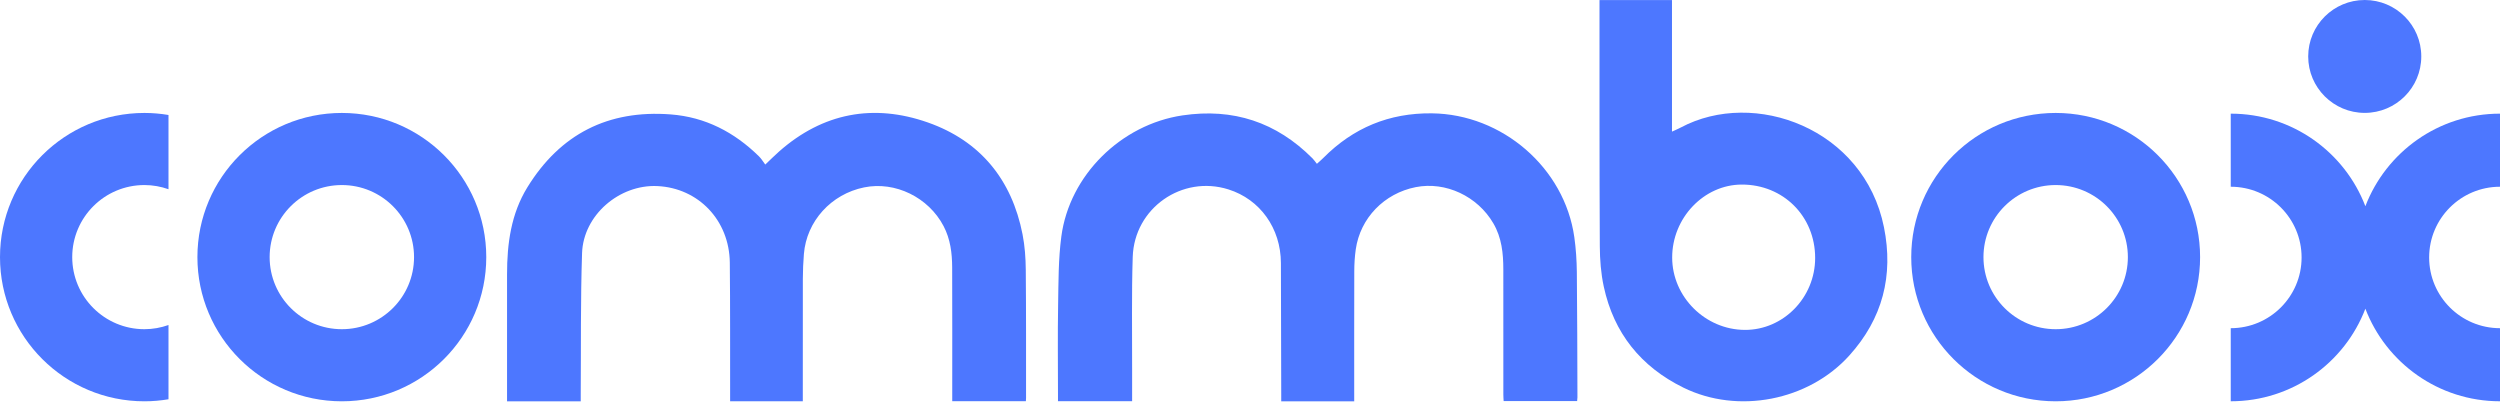
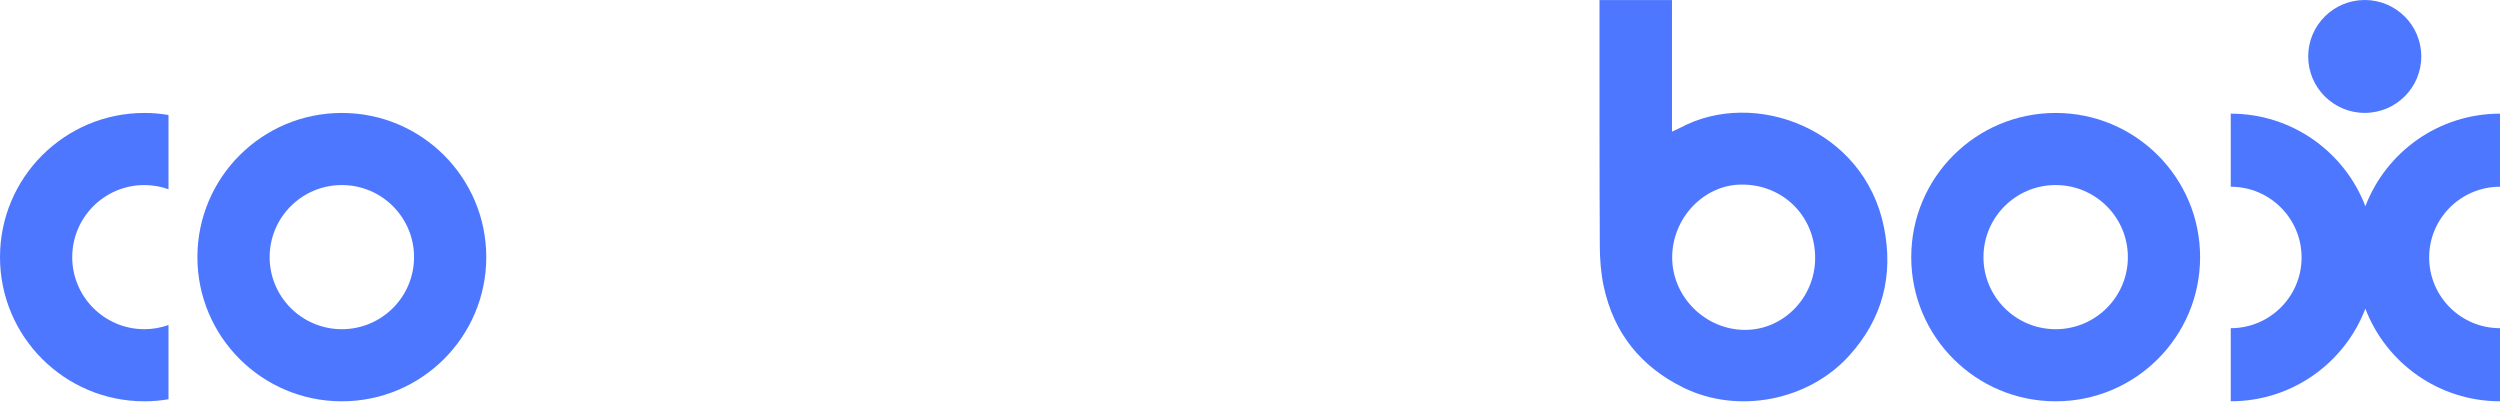
<svg xmlns="http://www.w3.org/2000/svg" width="996" height="160" viewBox="0 0 996 160" fill="none">
-   <path d="M539.518 159.878H510.444C510.444 158.853 510.444 157.887 510.444 156.922C510.401 139.535 510.384 122.157 510.315 104.771C510.264 90.93 502.022 79.43 489.398 75.457C470.953 69.647 451.902 82.882 451.277 102.37C450.798 117.211 451.08 132.077 451.037 146.934C451.02 151.206 451.037 155.478 451.037 159.844H421.501V157.315C421.501 145.371 421.347 133.418 421.552 121.474C421.706 112.383 421.646 103.216 422.836 94.228C426.063 69.793 446.664 49.604 471.099 45.973C491.289 42.974 508.535 48.664 522.897 63.094C523.487 63.692 523.967 64.401 524.651 65.264C525.713 64.299 526.509 63.633 527.236 62.898C539.124 50.928 553.434 44.973 570.407 45.152C598.488 45.451 623.317 66.862 627.211 94.501C627.862 99.106 628.161 103.788 628.213 108.445C628.392 125.062 628.392 141.671 628.452 158.289C628.452 158.742 628.384 159.186 628.332 159.784H599.053C599.01 158.973 598.933 158.101 598.933 157.221C598.933 140.603 598.933 123.986 598.924 107.368C598.924 100.96 598.291 94.698 594.953 88.982C588.645 78.165 575.953 72.21 564.039 74.552C551.474 77.029 541.914 86.872 540.134 99.354C539.723 102.225 539.552 105.147 539.544 108.043C539.492 124.353 539.518 140.672 539.518 156.982V159.878Z" fill="#4D77FF" />
-   <path d="M202.008 159.88V157.282C202.008 141.28 202.008 125.269 202.008 109.266C202.008 97.1 203.583 85.224 210.096 74.639C223.165 53.407 242.294 43.676 267.217 45.581C281.048 46.641 292.603 52.69 302.385 62.301C303.31 63.207 303.977 64.369 304.884 65.556C307.093 63.463 308.702 61.849 310.405 60.345C327.865 44.94 348.012 41.198 369.615 48.776C390.532 56.116 403.114 71.563 407.384 93.367C408.292 97.989 408.625 102.782 408.668 107.506C408.831 124.509 408.762 141.511 408.78 158.513C408.78 158.889 408.745 159.273 408.711 159.829H379.372C379.372 158.889 379.372 157.992 379.372 157.095C379.372 140.246 379.414 123.398 379.346 106.541C379.32 100.851 378.644 95.263 375.922 90.077C369.914 78.62 356.665 72.127 344.263 74.656C331.134 77.33 321.326 88.138 320.273 101.184C320.008 104.456 319.862 107.754 319.854 111.044C319.811 126.439 319.837 141.835 319.837 157.231V159.863H290.882C290.882 159 290.882 158.111 290.882 157.231C290.848 139.691 290.942 122.15 290.754 104.619C290.566 87.762 278.258 74.912 261.911 74.135C246.753 73.417 232.4 85.72 231.895 100.834C231.27 119.579 231.501 138.341 231.364 157.103C231.364 158 231.364 158.897 231.364 159.888H202.008V159.88Z" fill="#4D77FF" />
  <path d="M637.234 0.037H666.12V52.436C667.498 51.795 668.594 51.351 669.629 50.796C698.858 35.203 742.644 51.137 750.57 90.524C754.447 109.799 750.039 126.938 736.739 141.667C720.503 159.643 692.421 165.137 670.665 154.432C653.684 146.076 642.935 132.671 638.946 114.199C637.808 108.936 637.388 103.434 637.363 98.043C637.2 66.149 637.26 34.255 637.243 2.361C637.243 1.626 637.243 0.891 637.243 0.037H637.234ZM723.156 102.767C723.156 86.184 710.472 73.505 693.919 73.531C678.822 73.556 666.163 86.842 666.197 102.631C666.223 118.283 679.369 131.363 695.135 131.432C710.489 131.5 723.165 118.531 723.156 102.767Z" fill="#4D77FF" />
  <path d="M996.002 74.397V45.279C971.507 45.279 950.607 60.607 942.364 82.163C934.122 60.598 913.222 45.279 888.727 45.279V74.397C904.321 74.397 916.953 87.016 916.953 102.574C916.953 118.132 904.312 130.751 888.727 130.751V159.868C913.222 159.868 934.122 144.541 942.364 122.985C950.607 144.549 971.507 159.868 996.002 159.868V130.751C980.408 130.751 967.775 118.132 967.775 102.574C967.775 87.016 980.417 74.397 996.002 74.397Z" fill="#4D77FF" />
  <path d="M942.113 44.974C954.554 44.974 964.639 34.907 964.639 22.487C964.639 10.068 954.554 0 942.113 0C929.672 0 919.586 10.068 919.586 22.487C919.586 34.907 929.672 44.974 942.113 44.974Z" fill="#4D77FF" />
  <path d="M818.978 44.998C787.199 44.998 761.438 70.715 761.438 102.438C761.438 134.161 787.199 159.878 818.978 159.878C850.757 159.878 876.519 134.161 876.519 102.438C876.519 70.715 850.757 44.998 818.978 44.998ZM818.978 131.153C803.093 131.153 790.212 118.295 790.212 102.438C790.212 86.581 803.093 73.722 818.978 73.722C834.863 73.722 847.744 86.581 847.744 102.438C847.744 118.295 834.863 131.153 818.978 131.153Z" fill="#4D77FF" />
  <path d="M136.189 44.998C104.41 44.998 78.648 70.715 78.648 102.438C78.648 134.161 104.41 159.878 136.189 159.878C167.968 159.878 193.73 134.161 193.73 102.438C193.73 70.715 167.968 44.998 136.189 44.998ZM136.189 131.153C120.304 131.153 107.423 118.295 107.423 102.438C107.423 86.581 120.304 73.722 136.189 73.722C152.074 73.722 164.955 86.581 164.955 102.438C164.955 118.295 152.074 131.153 136.189 131.153Z" fill="#4D77FF" />
  <path d="M67.127 129.487C64.122 130.547 60.904 131.153 57.541 131.153C41.656 131.153 28.775 118.295 28.775 102.438C28.775 86.581 41.656 73.722 57.541 73.722C60.904 73.722 64.131 74.329 67.127 75.388V45.81C64.003 45.288 60.81 44.998 57.541 44.998C25.762 44.998 0 70.715 0 102.438C0 134.161 25.762 159.878 57.541 159.878C60.81 159.878 64.011 159.587 67.127 159.066V129.487Z" fill="#4D77FF" />
</svg>